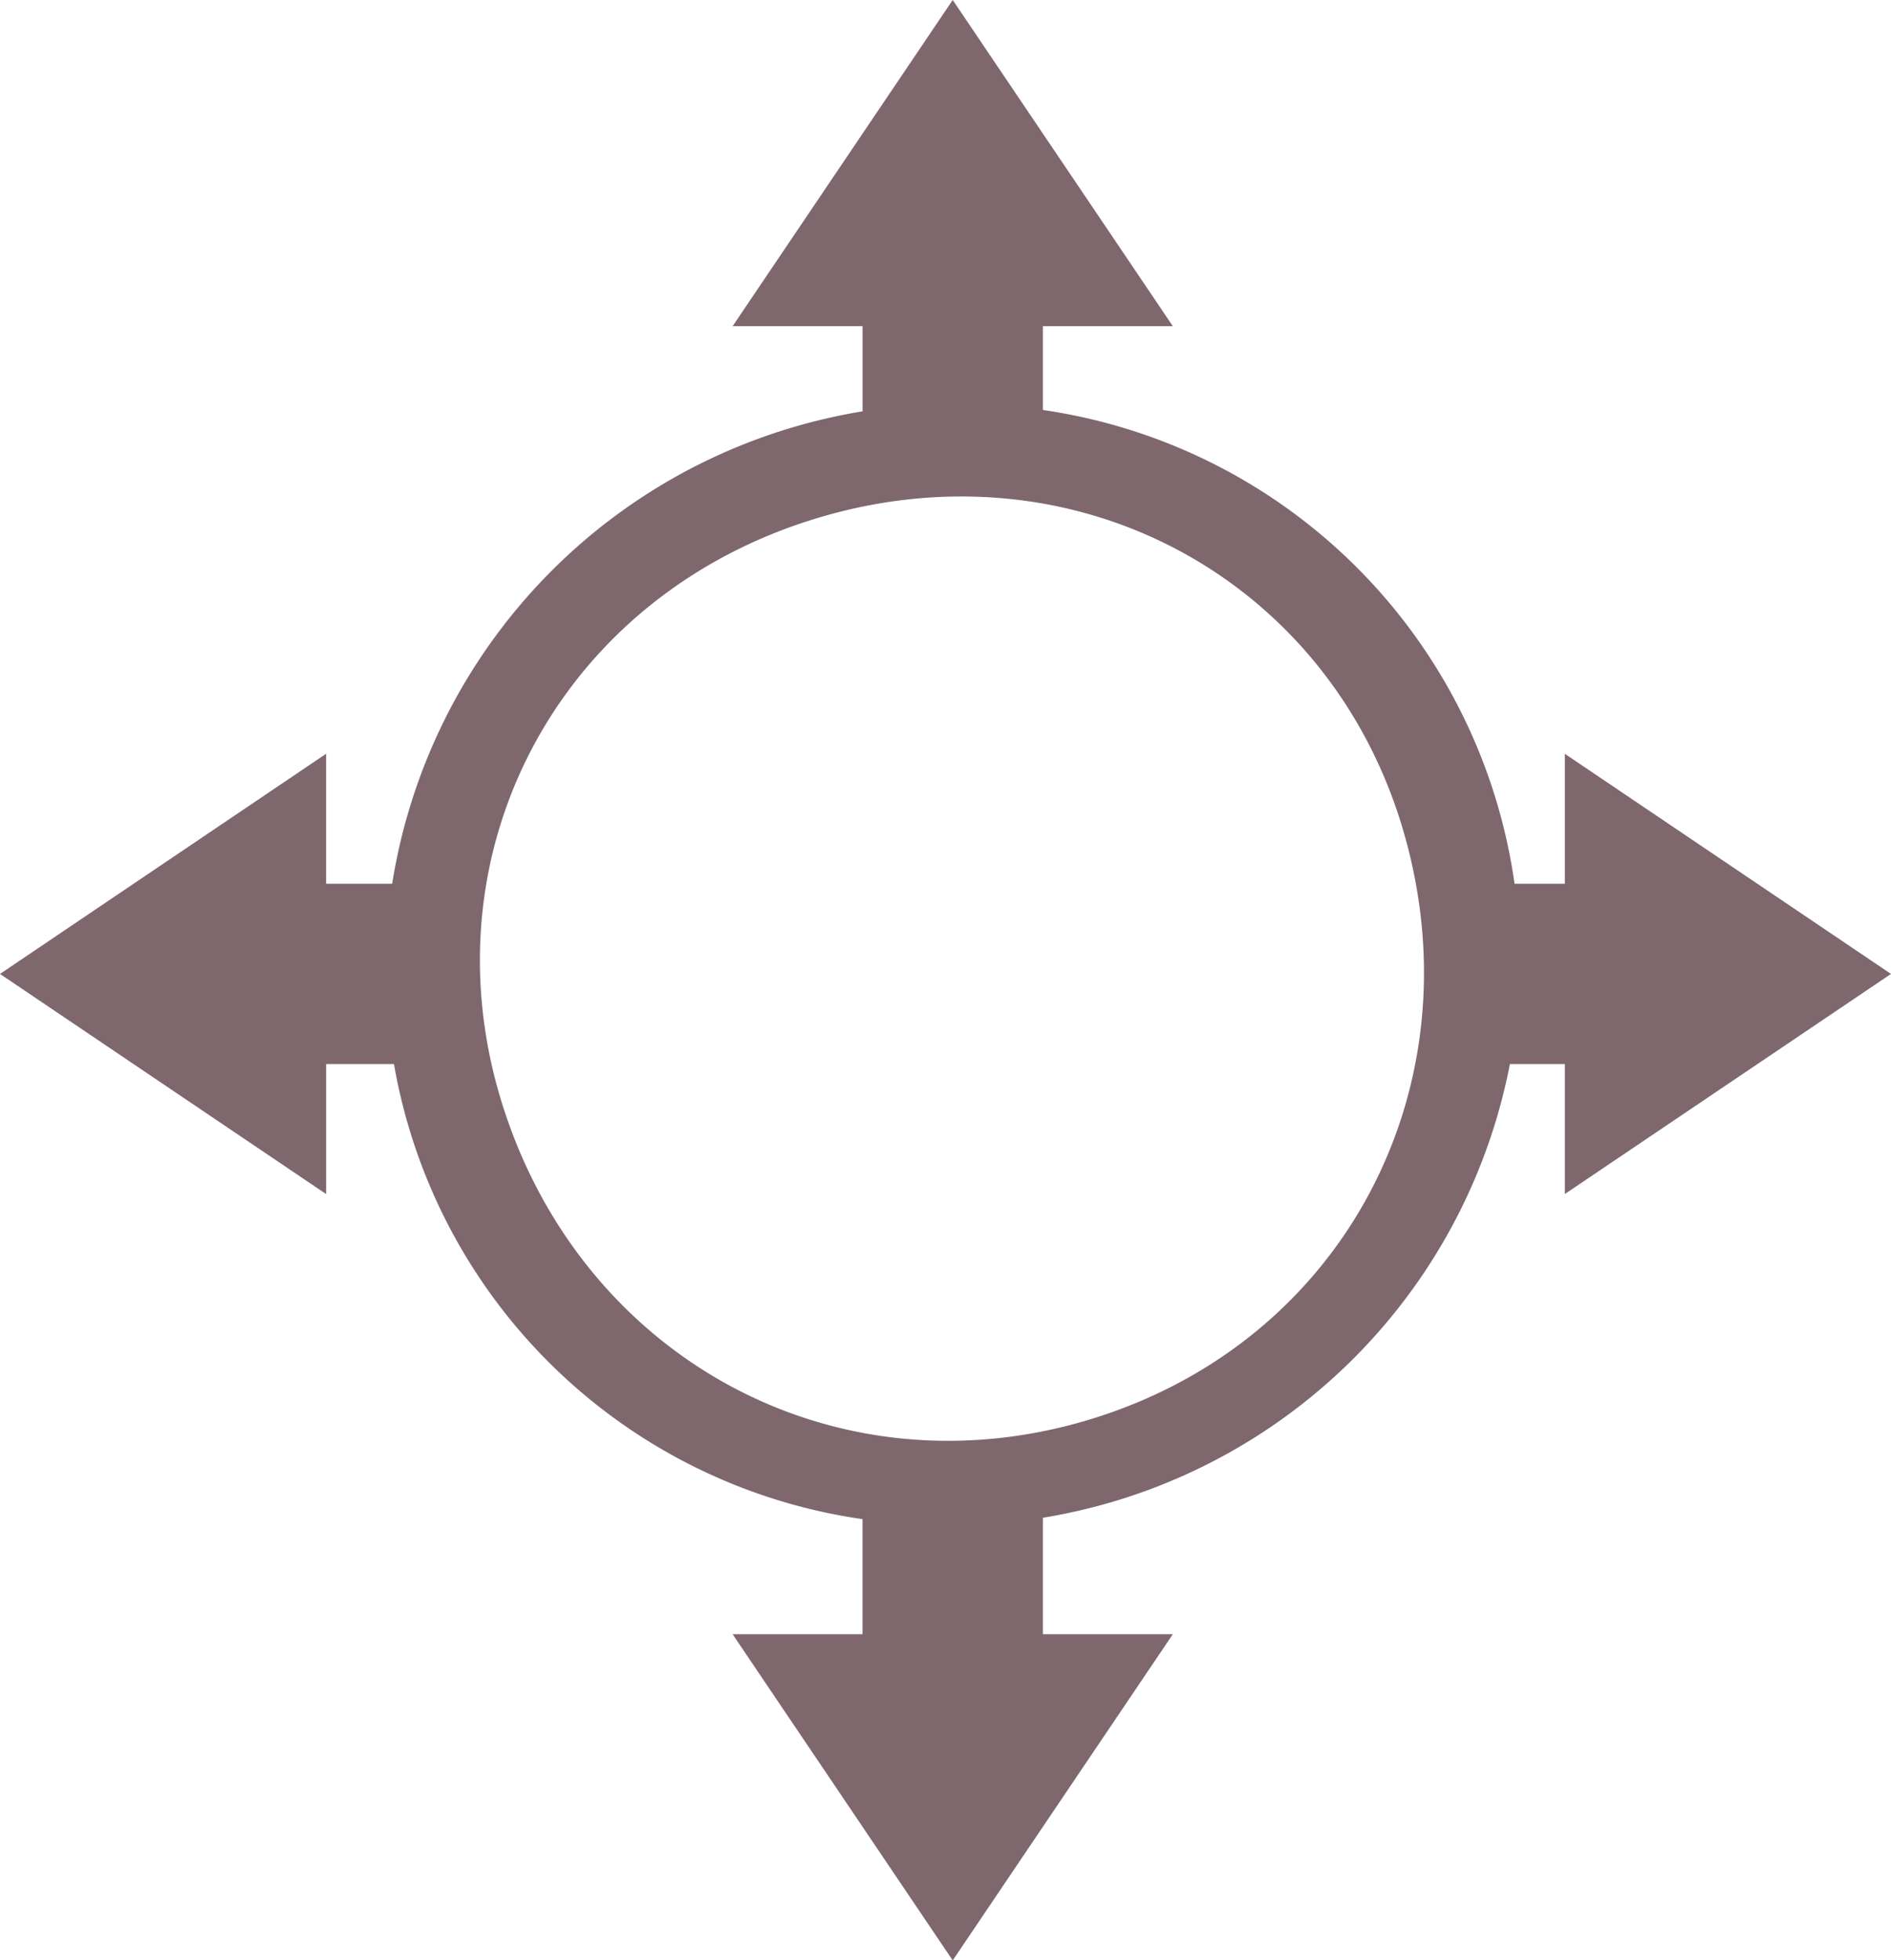
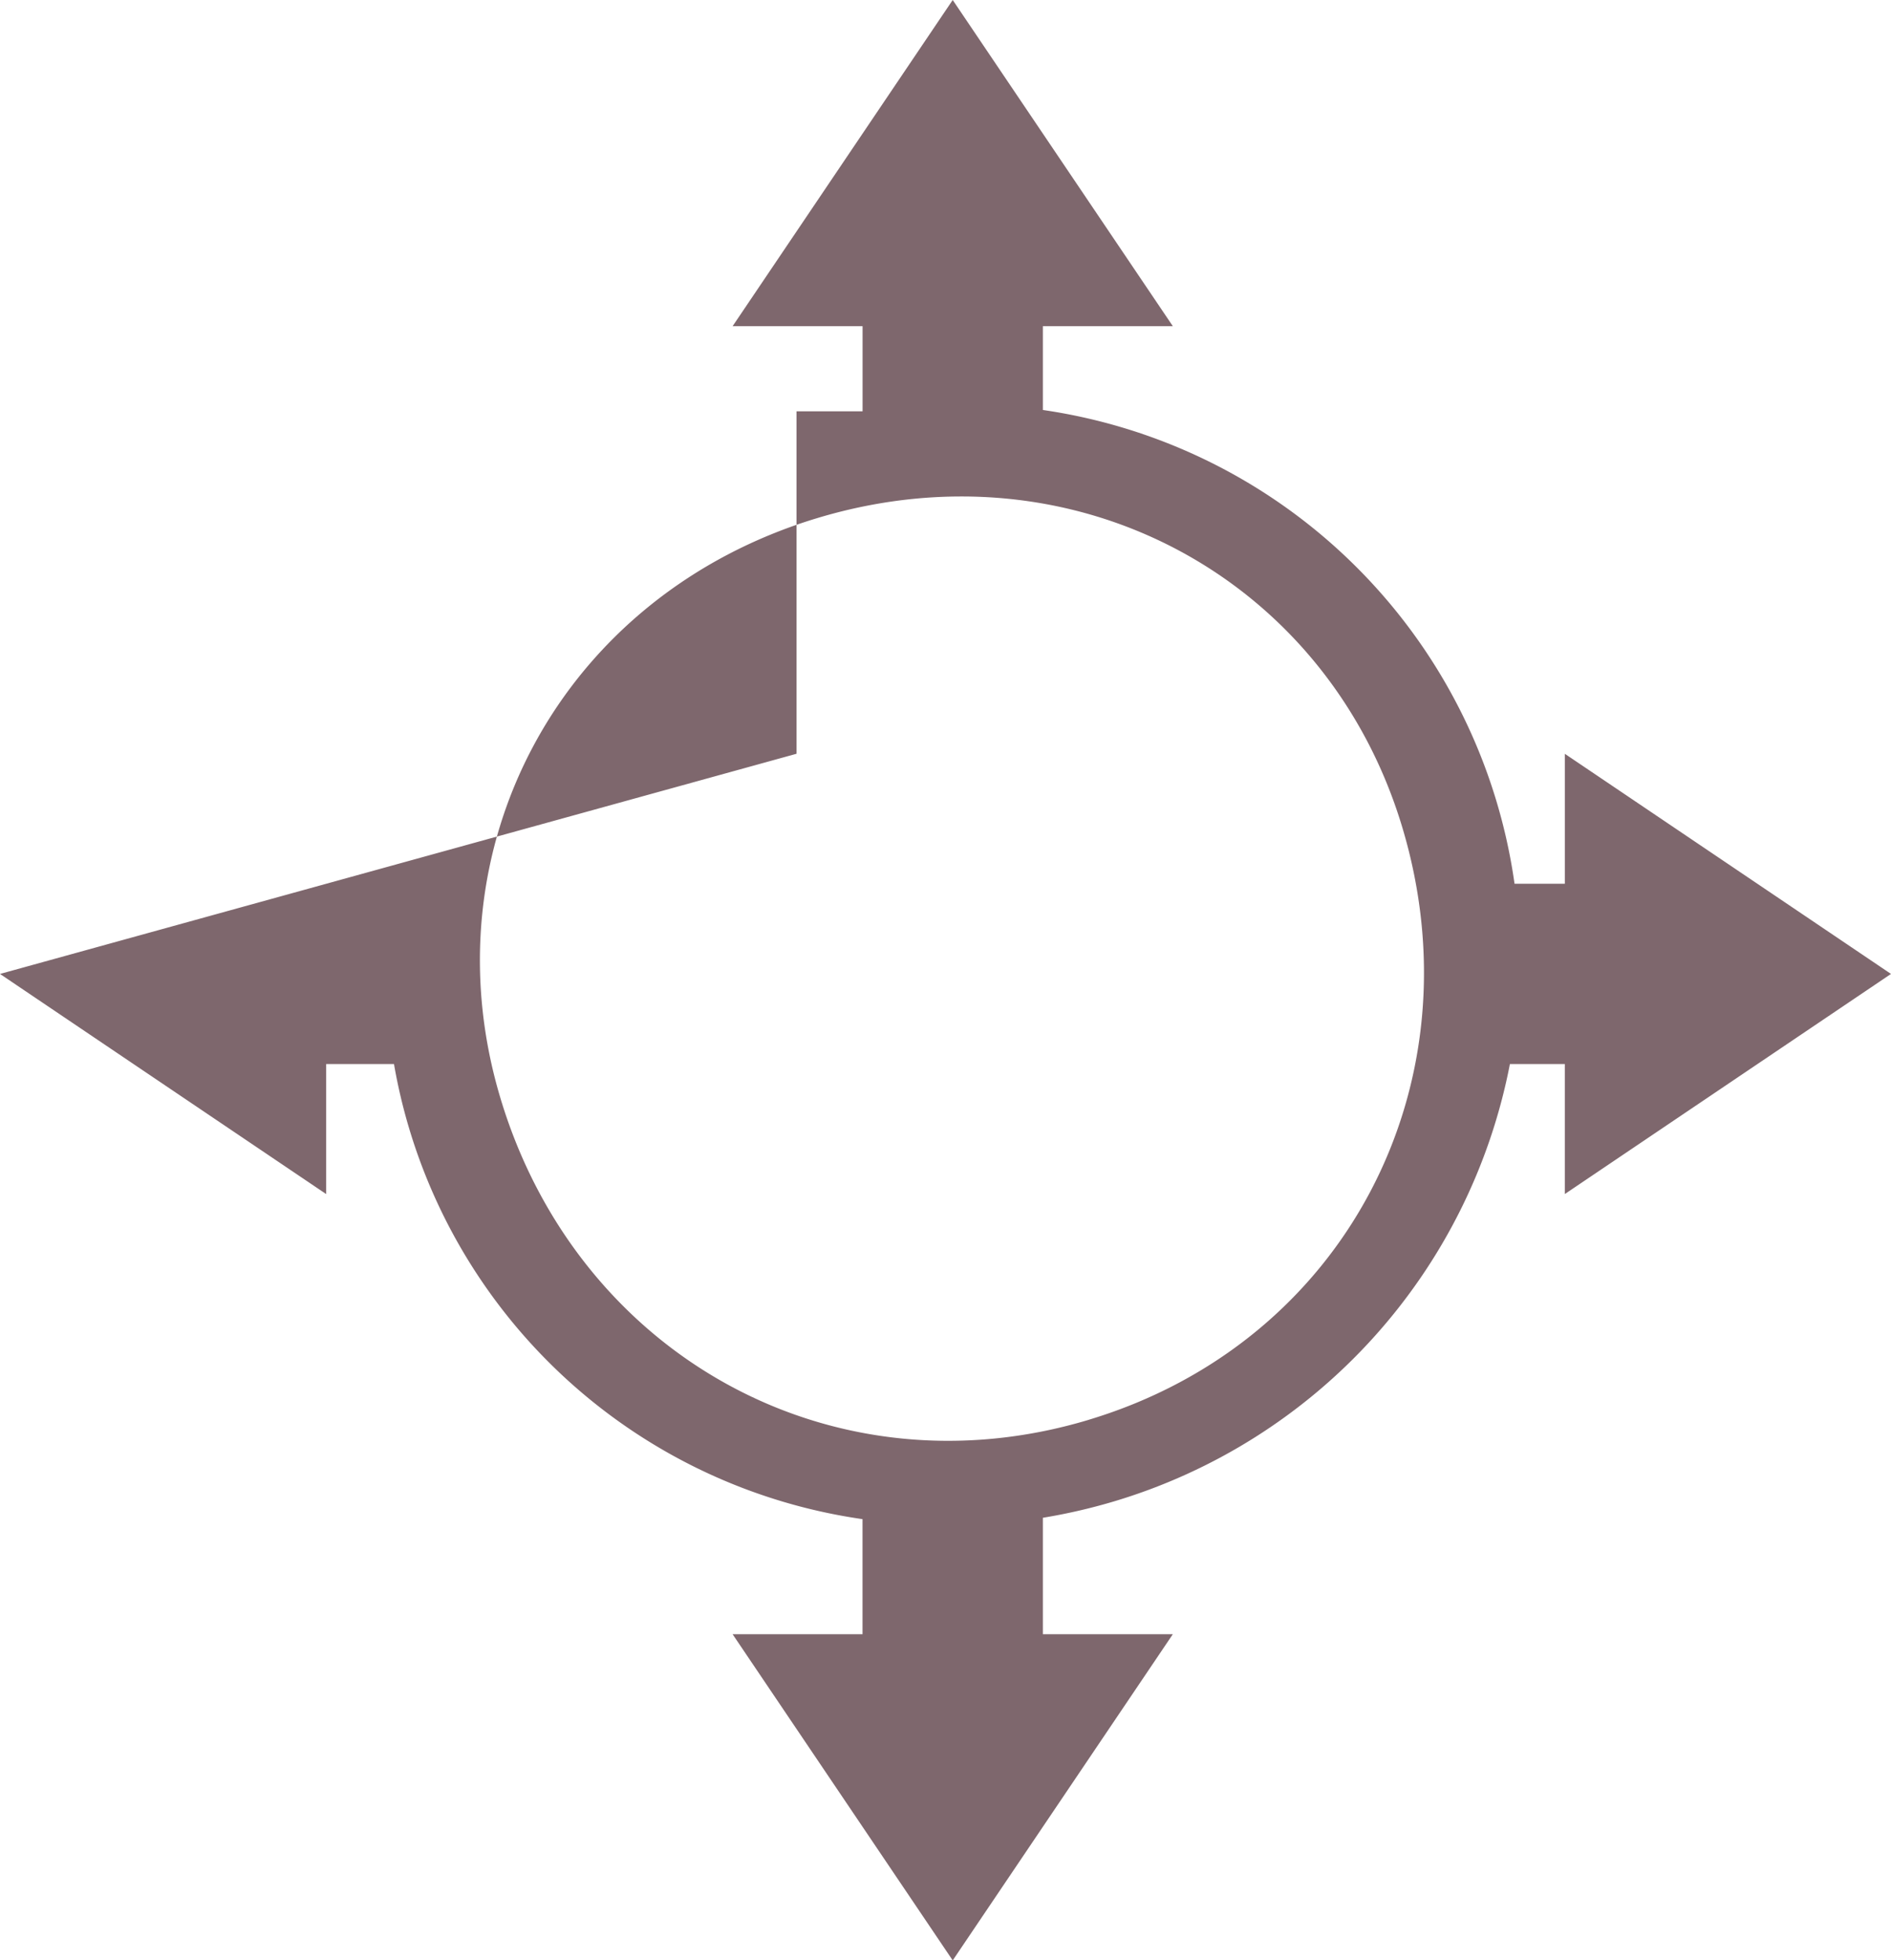
<svg xmlns="http://www.w3.org/2000/svg" width="204.22" height="211.694" viewBox="0 0 204.22 211.694">
-   <path id="Path_1" data-name="Path 1" d="M348.581,310.9l-35.225-23.772V301.16h-5.432A60.176,60.176,0,0,0,256.986,250v-9.047h14.037L247.25,205.728l-23.771,35.225h14.036v9.193a62.3,62.3,0,0,0-7.7,1.776,61.444,61.444,0,0,0-43.1,49.238h-7.132V287.124L144.361,310.9l35.225,23.772V320.631h7.324a60.006,60.006,0,0,0,50.6,49.144V382.2H223.478l23.772,35.225L271.022,382.2H256.986V369.628a62.333,62.333,0,0,0,7.7-1.775,61.461,61.461,0,0,0,42.738-47.222h5.931v14.037Zm-86.632,48.146c-27.729,8.341-55.2-6.98-63.536-34.708-8.1-26.932,6.515-54.332,34.243-62.673s55.037,6.448,63.139,33.38C304.135,322.769,289.677,350.7,261.949,359.042Z" transform="translate(-144.361 -205.728)" fill="#7e676d" />
+   <path id="Path_1" data-name="Path 1" d="M348.581,310.9l-35.225-23.772V301.16h-5.432A60.176,60.176,0,0,0,256.986,250v-9.047h14.037L247.25,205.728l-23.771,35.225h14.036v9.193h-7.132V287.124L144.361,310.9l35.225,23.772V320.631h7.324a60.006,60.006,0,0,0,50.6,49.144V382.2H223.478l23.772,35.225L271.022,382.2H256.986V369.628a62.333,62.333,0,0,0,7.7-1.775,61.461,61.461,0,0,0,42.738-47.222h5.931v14.037Zm-86.632,48.146c-27.729,8.341-55.2-6.98-63.536-34.708-8.1-26.932,6.515-54.332,34.243-62.673s55.037,6.448,63.139,33.38C304.135,322.769,289.677,350.7,261.949,359.042Z" transform="translate(-144.361 -205.728)" fill="#7e676d" />
</svg>